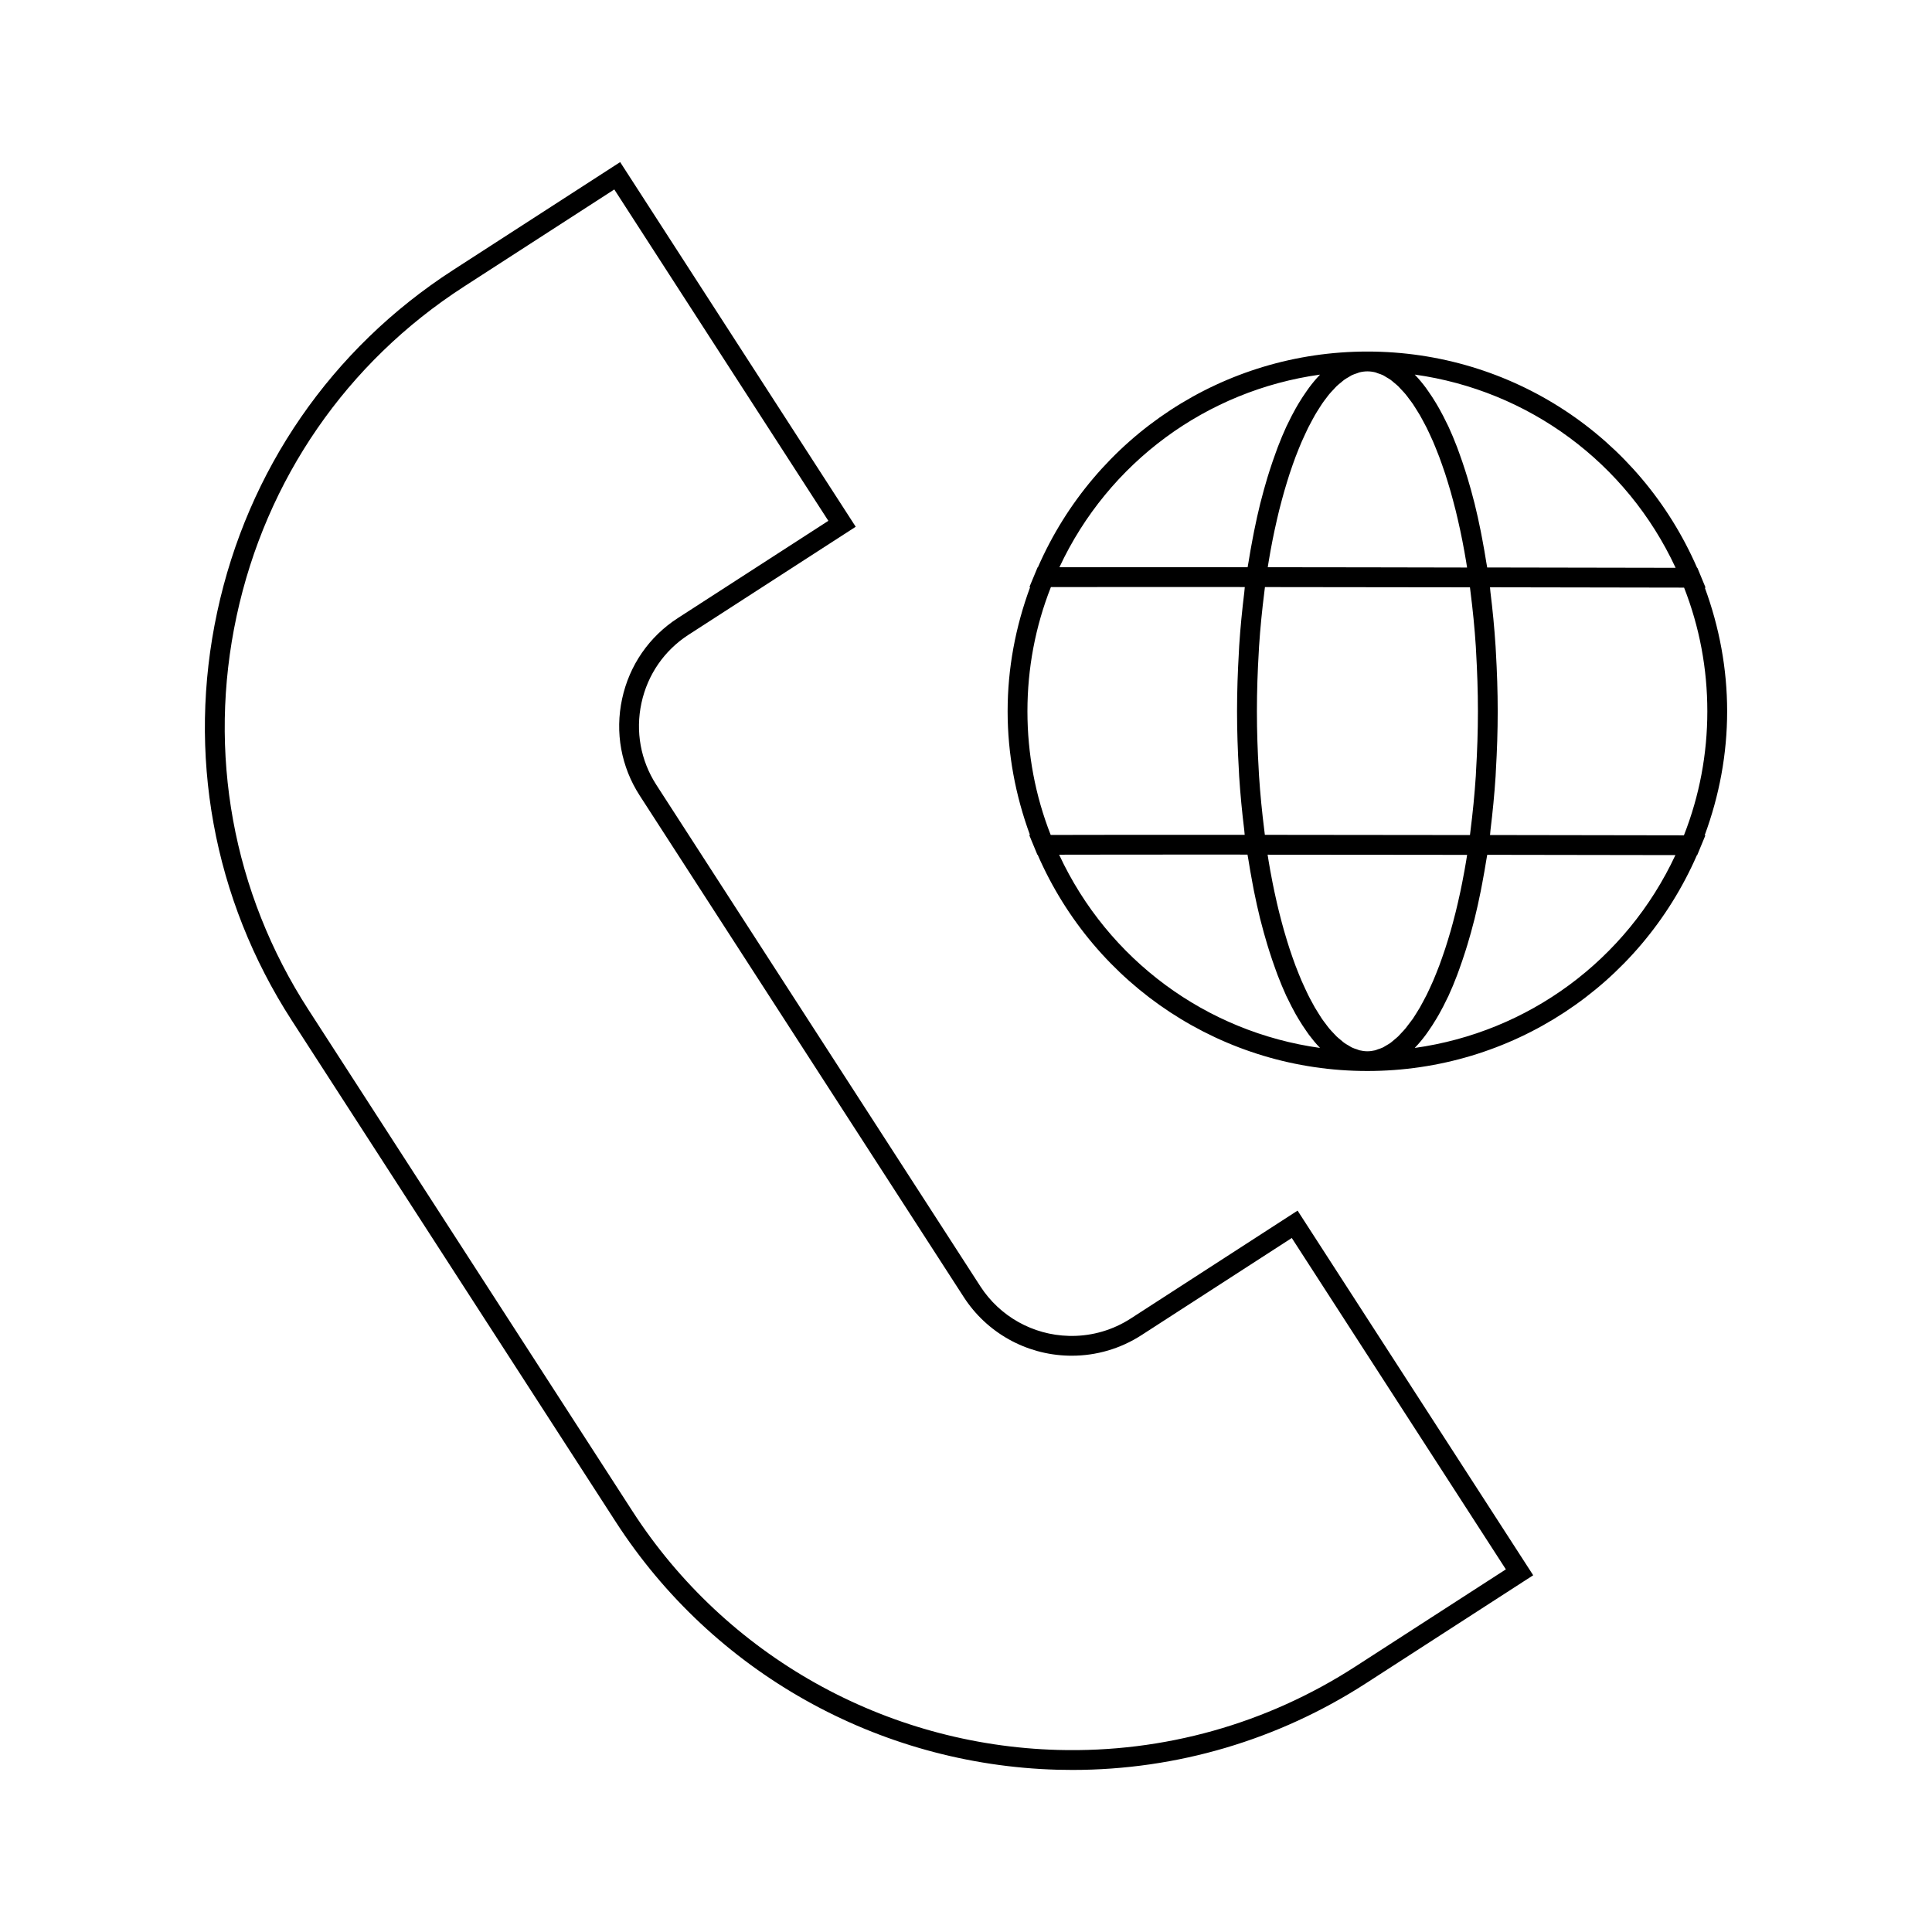
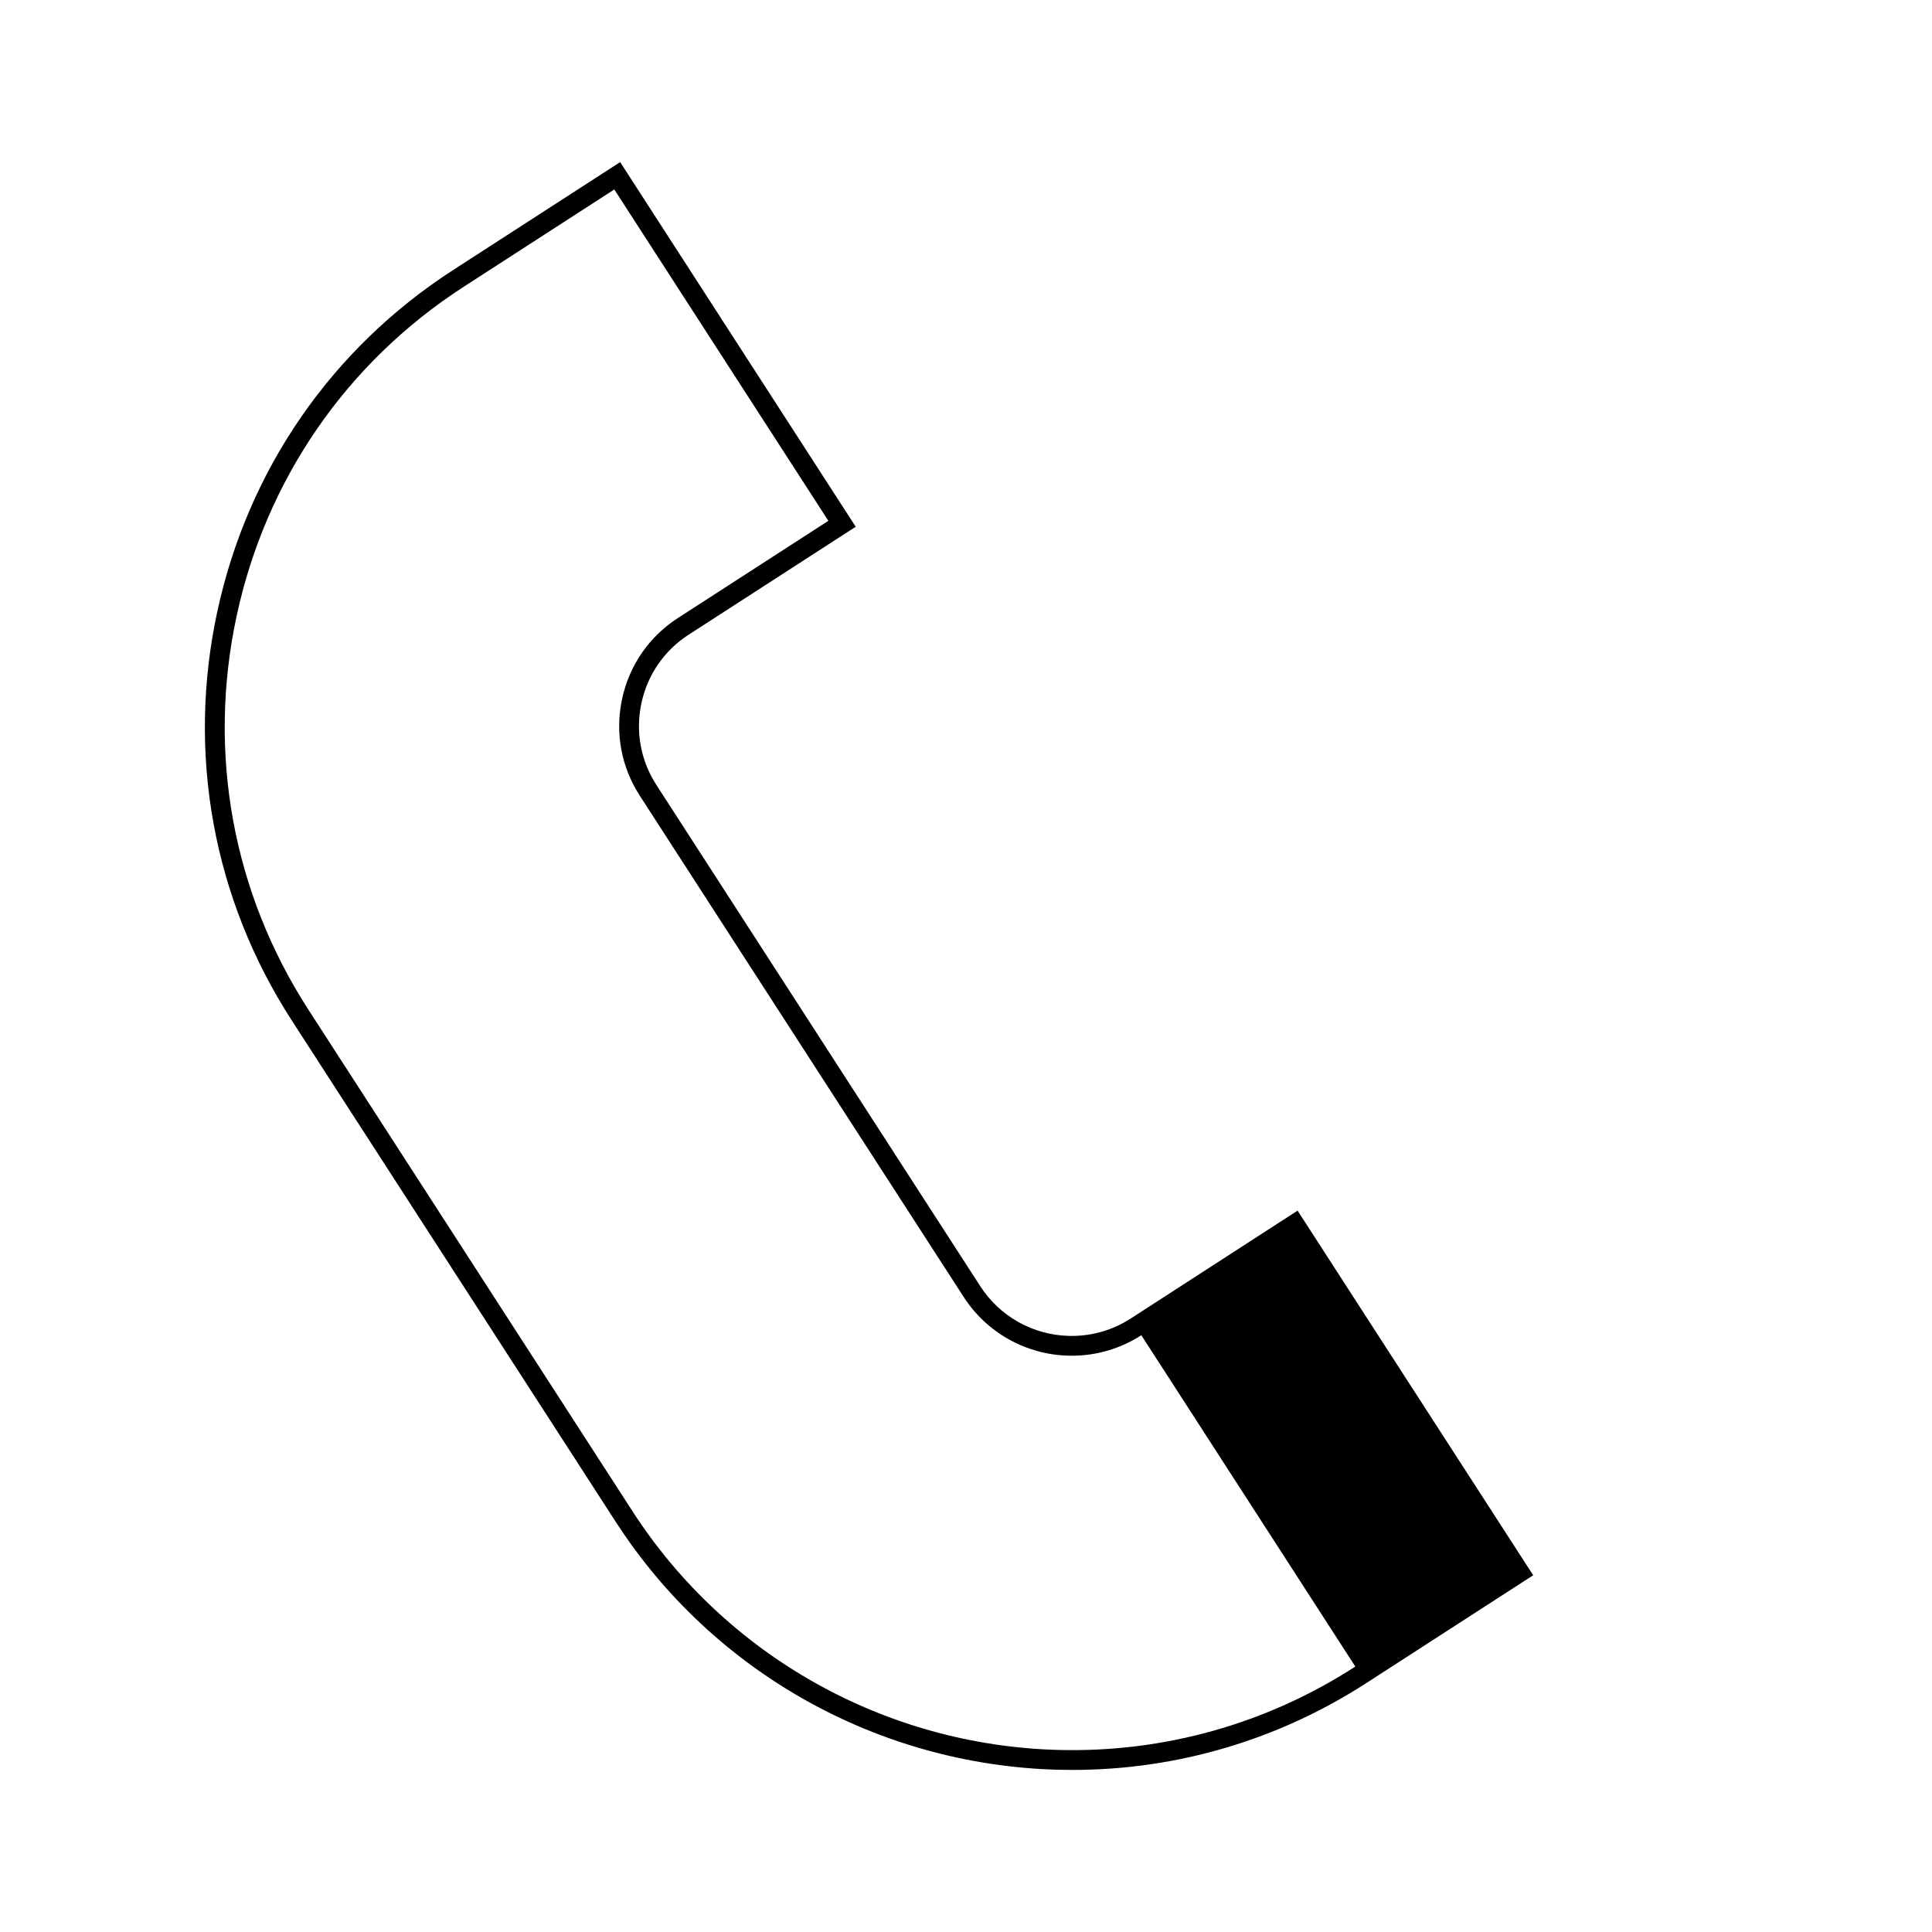
<svg xmlns="http://www.w3.org/2000/svg" fill="#000000" width="800px" height="800px" version="1.1" viewBox="144 144 512 512">
  <g>
-     <path d="m443.61 493.45c-4.664 3-10.043 4.586-15.574 4.586l-0.805-0.012c-9.516-0.246-18.273-5.16-23.434-13.141l-85.863-132.89c-4.16-6.449-5.566-14.137-3.945-21.668 1.617-7.527 6.055-13.965 12.508-18.125l44.277-28.605-62.426-96.637-44.289 28.617c-32.219 20.812-54.41 52.988-62.492 90.586-8.086 37.598-1.07 76.043 19.75 108.26l85.867 132.89c25.734 39.828 69.5 64.383 117.07 65.688 1.328 0.035 2.644 0.051 3.969 0.051 27.641 0 54.543-7.949 77.809-22.984l44.281-28.605-62.441-96.633zm59.566 92.207c-23.488 15.184-50.758 22.855-78.785 22.094-45.836-1.254-88.016-24.918-112.8-63.293l-85.863-132.89c-20.059-31.035-26.812-68.082-19.023-104.31 7.789-36.227 29.172-67.227 60.211-87.281l39.879-25.77 56.727 87.816-39.871 25.758c-7.625 4.922-12.879 12.539-14.789 21.434-1.914 8.895-0.258 17.996 4.672 25.621l85.863 132.89c6.094 9.438 16.453 15.242 27.699 15.539l0.945 0.012c6.539 0 12.906-1.875 18.422-5.426l39.871-25.773 56.734 87.816z" />
-     <path d="m601.71 332.5c0-11.277-2.059-22.262-5.914-32.758h0.203l-1.5-3.633-0.668-1.621h-0.078c-15.172-34.867-49.254-57.324-87.379-57.324-38.07 0-72.125 22.398-87.32 57.172h-0.074l-0.672 1.617-1.512 3.633h0.203c-3.891 10.539-5.969 21.57-5.969 32.91 0 11.285 2.062 22.277 5.918 32.777h-0.203l1.496 3.617 0.672 1.625h0.074c15.188 34.863 49.258 57.312 87.379 57.312 38.078 0 72.133-22.41 87.336-57.203h0.074l0.672-1.621c0-0.004 0.004-0.012 0.004-0.016l1.496-3.609h-0.195c3.883-10.527 5.957-21.547 5.957-32.879zm-13.656-38.023-49.918-0.09h-0.012c-0.078-0.492-0.172-0.938-0.25-1.422-0.324-2.047-0.672-4.039-1.043-5.988-0.137-0.734-0.273-1.469-0.418-2.188-0.508-2.523-1.043-4.992-1.633-7.344-0.043-0.156-0.09-0.305-0.121-0.457-0.551-2.195-1.141-4.289-1.754-6.324-0.195-0.652-0.398-1.281-0.598-1.922-0.508-1.59-1.027-3.121-1.57-4.602-0.199-0.547-0.395-1.105-0.598-1.645-0.734-1.91-1.496-3.746-2.289-5.457-0.109-0.234-0.227-0.438-0.332-0.668-0.699-1.469-1.422-2.859-2.164-4.176-0.258-0.457-0.52-0.891-0.777-1.328-0.66-1.113-1.344-2.152-2.035-3.133-0.23-0.332-0.457-0.676-0.691-0.988-0.914-1.223-1.852-2.348-2.809-3.344-0.043-0.043-0.074-0.102-0.109-0.133 30.086 4.195 56.125 23.27 69.121 51.207zm-52.391 38.023c0 5.328-0.184 10.574-0.492 15.742-0.027 0.457-0.043 0.918-0.066 1.371-0.324 4.938-0.809 9.777-1.41 14.527-0.051 0.383-0.094 0.766-0.141 1.156-14.883-0.02-30.301-0.035-45.168-0.047-3.082-0.004-6.172-0.004-9.188-0.012-0.051-0.383-0.094-0.77-0.141-1.164-0.598-4.75-1.086-9.59-1.406-14.531-0.031-0.414-0.043-0.84-0.066-1.254-0.309-5.184-0.492-10.449-0.492-15.785 0-5.383 0.184-10.691 0.5-15.906 0.027-0.414 0.043-0.84 0.066-1.254 0.324-4.938 0.809-9.766 1.41-14.504 0.051-0.414 0.105-0.84 0.152-1.258l54.332 0.066c0.051 0.371 0.094 0.754 0.137 1.133 0.609 4.777 1.102 9.645 1.422 14.621 0.027 0.41 0.035 0.824 0.062 1.238 0.301 5.199 0.488 10.492 0.488 15.859zm-40.246-82.934c0.277-0.363 0.551-0.754 0.836-1.09 0.371-0.453 0.75-0.836 1.125-1.234 0.285-0.305 0.555-0.625 0.84-0.898 0.387-0.371 0.777-0.676 1.172-0.996 0.285-0.23 0.555-0.488 0.84-0.691 0.402-0.301 0.82-0.52 1.227-0.754 0.27-0.152 0.535-0.348 0.797-0.477 0.457-0.219 0.918-0.355 1.375-0.508 0.227-0.078 0.453-0.188 0.684-0.246 0.688-0.168 1.375-0.258 2.066-0.258s1.379 0.09 2.066 0.258c0.234 0.059 0.473 0.18 0.707 0.258 0.453 0.141 0.902 0.285 1.348 0.5 0.289 0.137 0.566 0.336 0.855 0.508 0.387 0.23 0.781 0.441 1.176 0.723 0.305 0.215 0.598 0.5 0.902 0.746 0.367 0.309 0.738 0.594 1.102 0.945 0.309 0.301 0.609 0.645 0.914 0.977 0.348 0.371 0.703 0.738 1.051 1.16 0.309 0.367 0.605 0.789 0.906 1.191 0.336 0.445 0.676 0.875 1.008 1.359 0.301 0.441 0.586 0.922 0.887 1.391 0.332 0.52 0.656 1.023 0.977 1.578 0.293 0.5 0.566 1.027 0.852 1.559 0.32 0.586 0.637 1.172 0.949 1.793 0.277 0.551 0.547 1.148 0.82 1.727 0.305 0.656 0.605 1.309 0.902 1.988 0.27 0.613 0.523 1.258 0.781 1.898 0.289 0.715 0.57 1.426 0.855 2.172 0.25 0.66 0.492 1.355 0.734 2.043 0.277 0.777 0.551 1.57 0.82 2.383 0.23 0.703 0.457 1.426 0.676 2.152 0.262 0.844 0.523 1.695 0.77 2.57 0.215 0.75 0.418 1.516 0.625 2.289 0.246 0.902 0.484 1.816 0.715 2.738 0.199 0.789 0.383 1.602 0.57 2.41 0.219 0.957 0.438 1.91 0.645 2.891 0.18 0.84 0.352 1.691 0.523 2.547 0.195 0.988 0.383 1.988 0.566 3 0.164 0.891 0.32 1.793 0.469 2.707 0.09 0.504 0.164 1.02 0.242 1.527l-26.414-0.051-26.406-0.031c0.078-0.508 0.152-1.02 0.242-1.523 0.148-0.918 0.309-1.82 0.469-2.719 0.184-1.008 0.371-2.004 0.566-2.984 0.168-0.855 0.34-1.707 0.523-2.539 0.211-0.98 0.426-1.938 0.645-2.891 0.188-0.809 0.379-1.617 0.57-2.402 0.23-0.938 0.473-1.852 0.719-2.754 0.203-0.762 0.402-1.516 0.621-2.258 0.258-0.887 0.52-1.754 0.781-2.613 0.215-0.707 0.438-1.418 0.66-2.098 0.277-0.84 0.555-1.648 0.844-2.461 0.23-0.652 0.461-1.309 0.703-1.941 0.293-0.777 0.594-1.527 0.898-2.277 0.246-0.605 0.492-1.211 0.746-1.793 0.309-0.723 0.629-1.41 0.957-2.094 0.25-0.547 0.508-1.102 0.766-1.625 0.332-0.656 0.668-1.273 1.004-1.895 0.262-0.488 0.523-0.988 0.793-1.449 0.34-0.594 0.691-1.141 1.039-1.684 0.273-0.43 0.547-0.875 0.82-1.281 0.352-0.527 0.711-0.996 1.078-1.473zm-1.602-6.289c-0.035 0.043-0.074 0.094-0.109 0.133-0.957 0.992-1.883 2.109-2.793 3.328-0.246 0.324-0.484 0.688-0.723 1.027-0.684 0.965-1.348 1.988-2.004 3.074-0.27 0.453-0.535 0.898-0.793 1.363-0.734 1.297-1.441 2.664-2.129 4.113-0.117 0.246-0.242 0.469-0.355 0.715-0.789 1.707-1.543 3.531-2.277 5.434-0.203 0.547-0.402 1.113-0.605 1.664-0.547 1.477-1.059 2.996-1.57 4.582-0.199 0.637-0.402 1.266-0.598 1.914-0.609 2.043-1.203 4.137-1.754 6.336-0.043 0.148-0.082 0.285-0.117 0.43-0.582 2.348-1.125 4.801-1.633 7.328-0.148 0.734-0.289 1.484-0.43 2.234-0.367 1.922-0.715 3.879-1.035 5.887-0.078 0.508-0.18 0.973-0.258 1.477h-0.012v0.004l-23.91-0.012h-0.184l-25.77 0.016c13.008-27.844 39.027-46.863 69.059-51.047zm-71.375 121.98c-4.09-10.449-6.16-21.465-6.16-32.762 0-11.363 2.09-22.43 6.219-32.914l28.203-0.02h0.184l22.996 0.012c-0.059 0.453-0.078 0.938-0.133 1.395-0.57 4.656-1.039 9.391-1.355 14.234-0.035 0.547-0.051 1.105-0.082 1.66-0.301 5.137-0.484 10.348-0.484 15.641 0 5.238 0.18 10.402 0.477 15.508 0.031 0.551 0.047 1.117 0.082 1.676 0.316 4.828 0.77 9.562 1.344 14.219 0.059 0.438 0.074 0.898 0.125 1.332l-14.039-0.004h-0.016-0.004-0.031c-2.738 0-5.398 0-8.016 0.004h-5.422c-1.516 0-3.012 0-4.477 0.004-2.352 0-4.582 0-6.773 0.004h-2.019c-1.547 0.004-3.051 0.004-4.496 0.012-1.668 0-3.258 0.004-4.797 0.012-0.414-0.012-0.914-0.012-1.324-0.012zm2.242 5.246h0.793c2.035-0.004 4.156-0.012 6.406-0.012h0.613c5.16-0.012 10.848-0.016 16.926-0.016h1.547c2.883-0.004 5.809-0.004 8.844-0.004l14.789 0.004c0.074 0.477 0.164 0.906 0.242 1.375 0.332 2.078 0.684 4.109 1.059 6.094 0.133 0.719 0.27 1.438 0.402 2.141 0.52 2.547 1.055 5.027 1.645 7.394 0.031 0.117 0.062 0.23 0.094 0.348 0.562 2.242 1.164 4.383 1.785 6.453 0.188 0.629 0.383 1.234 0.578 1.852 0.52 1.637 1.055 3.207 1.609 4.727 0.188 0.516 0.367 1.043 0.562 1.547 0.746 1.93 1.508 3.789 2.305 5.519 0.102 0.211 0.203 0.395 0.305 0.605 0.715 1.5 1.441 2.914 2.199 4.258 0.25 0.441 0.504 0.867 0.754 1.285 0.676 1.129 1.363 2.184 2.066 3.176 0.227 0.324 0.445 0.66 0.676 0.973 0.918 1.223 1.852 2.348 2.812 3.348 0.043 0.047 0.078 0.105 0.117 0.141-30.09-4.188-56.133-23.27-69.129-51.207zm92.684 44.867c-0.289 0.383-0.57 0.781-0.867 1.141-0.355 0.438-0.73 0.809-1.09 1.203-0.293 0.309-0.578 0.645-0.875 0.934-0.379 0.363-0.766 0.66-1.145 0.98-0.289 0.234-0.57 0.504-0.859 0.715-0.398 0.293-0.809 0.508-1.211 0.75-0.277 0.152-0.547 0.352-0.82 0.484-0.445 0.219-0.902 0.352-1.355 0.504-0.234 0.078-0.469 0.195-0.703 0.258-0.691 0.168-1.379 0.258-2.074 0.258-0.691 0-1.387-0.094-2.074-0.258-0.227-0.059-0.453-0.172-0.676-0.246-0.461-0.148-0.922-0.289-1.387-0.516-0.273-0.133-0.539-0.324-0.809-0.484-0.41-0.234-0.82-0.457-1.223-0.75-0.289-0.211-0.566-0.477-0.852-0.707-0.387-0.32-0.77-0.625-1.16-0.992-0.289-0.277-0.566-0.605-0.855-0.906-0.367-0.398-0.746-0.781-1.113-1.227-0.289-0.34-0.562-0.738-0.844-1.105-0.355-0.477-0.723-0.938-1.074-1.453-0.285-0.41-0.551-0.867-0.828-1.301-0.348-0.547-0.691-1.086-1.027-1.668-0.277-0.473-0.547-0.988-0.809-1.48-0.332-0.613-0.668-1.223-0.988-1.879-0.27-0.531-0.523-1.09-0.777-1.645-0.32-0.688-0.637-1.371-0.949-2.082-0.25-0.586-0.5-1.203-0.746-1.812-0.305-0.75-0.605-1.5-0.898-2.281-0.242-0.637-0.473-1.297-0.703-1.953-0.289-0.809-0.566-1.633-0.844-2.473-0.227-0.684-0.441-1.387-0.656-2.082-0.273-0.875-0.539-1.758-0.793-2.664-0.203-0.719-0.402-1.453-0.605-2.199-0.25-0.938-0.5-1.879-0.738-2.852-0.184-0.754-0.363-1.523-0.547-2.293-0.23-1.004-0.461-2.019-0.676-3.051-0.168-0.781-0.332-1.586-0.488-2.383-0.211-1.051-0.41-2.113-0.605-3.195-0.148-0.824-0.293-1.652-0.43-2.5-0.094-0.547-0.172-1.105-0.262-1.66 13.691 0.004 28.102 0.02 42.285 0.035 3.559 0.004 7.078 0.012 10.586 0.016-0.09 0.555-0.172 1.125-0.27 1.68-0.137 0.824-0.277 1.645-0.426 2.461-0.195 1.074-0.395 2.141-0.605 3.191-0.156 0.812-0.324 1.621-0.492 2.418-0.215 1.008-0.441 2.012-0.668 2.992-0.184 0.781-0.367 1.562-0.555 2.332-0.234 0.957-0.484 1.891-0.73 2.816-0.199 0.75-0.402 1.492-0.609 2.219-0.258 0.898-0.523 1.762-0.789 2.629-0.215 0.715-0.438 1.426-0.668 2.121-0.273 0.824-0.547 1.625-0.828 2.414-0.234 0.676-0.473 1.355-0.719 2.004-0.289 0.766-0.582 1.496-0.875 2.227-0.258 0.629-0.508 1.258-0.766 1.859-0.305 0.703-0.609 1.363-0.918 2.031-0.27 0.57-0.535 1.156-0.805 1.695-0.32 0.641-0.641 1.234-0.973 1.844-0.273 0.508-0.547 1.027-0.824 1.516-0.332 0.57-0.676 1.102-1.012 1.645-0.285 0.445-0.562 0.906-0.844 1.324-0.348 0.484-0.699 0.941-1.059 1.402zm1.559 6.348c0.035-0.043 0.074-0.094 0.109-0.133 0.965-0.996 1.898-2.129 2.824-3.363 0.219-0.293 0.43-0.621 0.652-0.93 0.715-1.008 1.41-2.078 2.09-3.223 0.246-0.41 0.492-0.824 0.738-1.25 0.766-1.359 1.512-2.793 2.231-4.32 0.094-0.184 0.184-0.348 0.273-0.539 0.805-1.738 1.574-3.602 2.312-5.543 0.184-0.488 0.363-0.996 0.547-1.5 0.555-1.539 1.102-3.129 1.625-4.777 0.188-0.598 0.379-1.191 0.562-1.805 0.637-2.098 1.242-4.266 1.812-6.539 0.027-0.094 0.051-0.172 0.074-0.27 0.586-2.367 1.133-4.856 1.645-7.406 0.141-0.703 0.277-1.422 0.41-2.141 0.371-1.953 0.723-3.957 1.051-6.008 0.078-0.492 0.172-0.945 0.25-1.438l49.871 0.078c-13 27.875-39.031 46.918-69.078 51.105zm71.332-56.348-51.363-0.082h-0.02c0.059-0.426 0.074-0.887 0.121-1.316 0.57-4.664 1.039-9.41 1.355-14.254 0.035-0.555 0.051-1.117 0.082-1.676 0.301-5.117 0.477-10.297 0.477-15.551 0-5.273-0.18-10.469-0.477-15.602-0.035-0.547-0.051-1.098-0.09-1.637-0.316-4.887-0.777-9.66-1.363-14.359-0.051-0.414-0.066-0.852-0.117-1.258l51.438 0.09c4.09 10.449 6.16 21.469 6.16 32.77 0 11.348-2.086 22.395-6.203 32.875z" />
+     <path d="m443.61 493.45c-4.664 3-10.043 4.586-15.574 4.586l-0.805-0.012c-9.516-0.246-18.273-5.16-23.434-13.141l-85.863-132.89c-4.16-6.449-5.566-14.137-3.945-21.668 1.617-7.527 6.055-13.965 12.508-18.125l44.277-28.605-62.426-96.637-44.289 28.617c-32.219 20.812-54.41 52.988-62.492 90.586-8.086 37.598-1.07 76.043 19.75 108.26l85.867 132.89c25.734 39.828 69.5 64.383 117.07 65.688 1.328 0.035 2.644 0.051 3.969 0.051 27.641 0 54.543-7.949 77.809-22.984l44.281-28.605-62.441-96.633zm59.566 92.207c-23.488 15.184-50.758 22.855-78.785 22.094-45.836-1.254-88.016-24.918-112.8-63.293l-85.863-132.89c-20.059-31.035-26.812-68.082-19.023-104.31 7.789-36.227 29.172-67.227 60.211-87.281l39.879-25.77 56.727 87.816-39.871 25.758c-7.625 4.922-12.879 12.539-14.789 21.434-1.914 8.895-0.258 17.996 4.672 25.621l85.863 132.89c6.094 9.438 16.453 15.242 27.699 15.539l0.945 0.012c6.539 0 12.906-1.875 18.422-5.426z" />
  </g>
</svg>